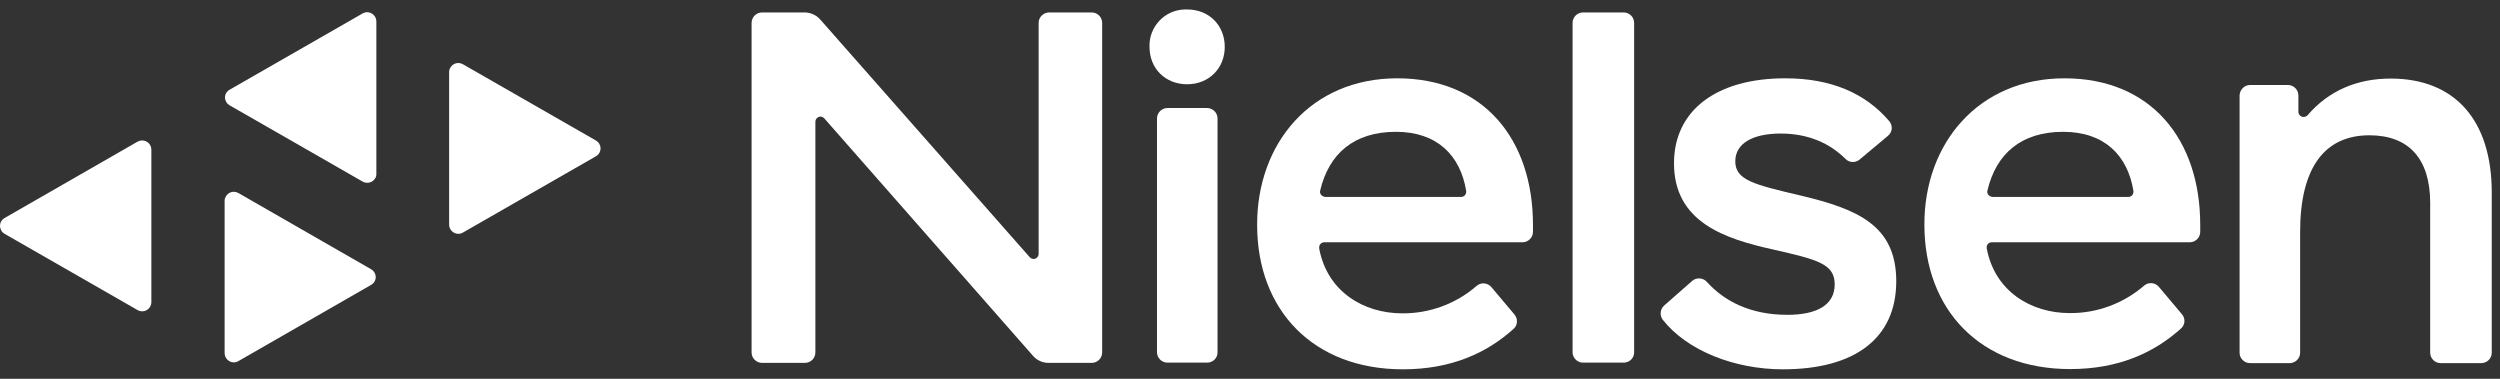
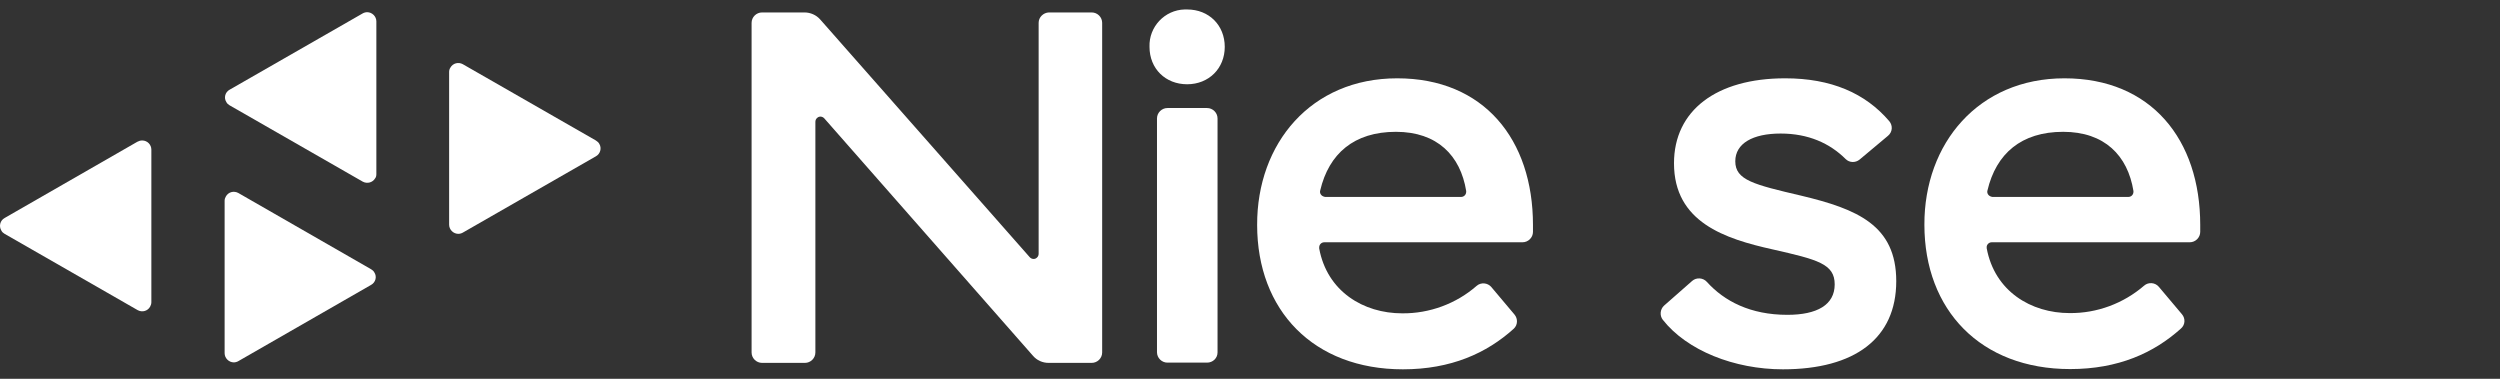
<svg xmlns="http://www.w3.org/2000/svg" width="132" height="20" viewBox="0 0 132 20" fill="none">
  <rect x="0" y="0" width="132" height="20" fill="#333333" stroke="none" />
  <path d="M23.714 3.808V11.863C23.714 12.125 23.937 12.347 24.2 12.347C24.279 12.347 24.371 12.321 24.437 12.282L31.462 8.254C31.699 8.124 31.778 7.823 31.646 7.601C31.607 7.522 31.541 7.47 31.462 7.417L24.437 3.39C24.2 3.259 23.911 3.338 23.779 3.573C23.727 3.651 23.714 3.73 23.714 3.808Z" fill="white" />
  <path d="M7.992 15.956V7.901C7.992 7.64 7.782 7.417 7.506 7.417C7.414 7.417 7.335 7.444 7.256 7.483L0.244 11.51C0.007 11.641 -0.072 11.942 0.073 12.177C0.112 12.256 0.178 12.308 0.244 12.347L7.269 16.375C7.506 16.506 7.795 16.427 7.927 16.192C7.966 16.126 7.992 16.035 7.992 15.956Z" fill="white" />
  <path d="M11.86 10.595V18.65C11.86 18.911 12.084 19.134 12.347 19.134C12.426 19.134 12.518 19.108 12.584 19.068L19.596 15.041C19.832 14.91 19.912 14.609 19.767 14.387C19.727 14.309 19.662 14.256 19.596 14.217L12.584 10.19C12.347 10.059 12.057 10.137 11.926 10.373C11.886 10.438 11.86 10.516 11.86 10.595Z" fill="white" />
  <path d="M19.872 9.183V1.128C19.872 0.866 19.648 0.644 19.385 0.644C19.306 0.644 19.214 0.67 19.148 0.709L12.123 4.737C11.886 4.867 11.807 5.168 11.952 5.391C11.992 5.469 12.057 5.521 12.123 5.561L19.148 9.588C19.385 9.719 19.674 9.64 19.806 9.418C19.859 9.353 19.872 9.274 19.872 9.183Z" fill="white" />
  <path d="M63.733 19.147H61.641C61.339 19.147 61.089 18.898 61.089 18.598V6.254C61.089 5.953 61.339 5.704 61.641 5.704H63.733C64.036 5.704 64.286 5.953 64.286 6.254V18.611C64.286 18.912 64.036 19.147 63.733 19.147Z" fill="white" />
  <path d="M73.771 4.135C78.349 4.135 80.941 7.365 80.941 11.876V12.242C80.941 12.543 80.691 12.792 80.388 12.792H69.929C69.771 12.792 69.653 12.909 69.653 13.066C69.653 13.079 69.653 13.092 69.653 13.118C70.074 15.394 71.995 16.544 74.034 16.544C75.481 16.558 76.889 16.035 77.967 15.093C78.191 14.897 78.546 14.923 78.744 15.158L79.967 16.61C80.151 16.832 80.138 17.159 79.928 17.355C78.494 18.65 76.612 19.5 74.073 19.5C69.35 19.5 66.377 16.388 66.377 11.876C66.364 7.574 69.219 4.135 73.771 4.135ZM73.705 6.96C71.495 6.96 70.166 8.11 69.706 10.059C69.666 10.203 69.758 10.346 69.916 10.386C69.929 10.386 69.956 10.399 69.969 10.399H77.139C77.296 10.399 77.415 10.281 77.415 10.124C77.415 10.111 77.415 10.098 77.415 10.085C77.112 8.215 75.889 6.96 73.705 6.96Z" fill="white" />
  <path d="M109.002 4.135C113.58 4.135 116.172 7.365 116.172 11.876V12.242C116.172 12.543 115.922 12.792 115.619 12.792H105.16C105.016 12.792 104.884 12.922 104.897 13.066C104.897 13.079 104.897 13.092 104.897 13.105C105.318 15.381 107.239 16.531 109.278 16.531C110.725 16.544 112.12 16.021 113.212 15.08C113.435 14.884 113.791 14.91 113.988 15.145L115.211 16.597C115.396 16.819 115.382 17.146 115.159 17.342C113.725 18.637 111.844 19.487 109.305 19.487C104.582 19.487 101.608 16.375 101.608 11.863C101.595 7.574 104.463 4.135 109.002 4.135ZM108.936 6.96C106.726 6.96 105.397 8.11 104.937 10.059C104.897 10.203 104.989 10.346 105.147 10.386C105.16 10.386 105.187 10.399 105.2 10.399H112.37C112.528 10.399 112.646 10.281 112.646 10.124C112.646 10.111 112.646 10.098 112.646 10.085C112.344 8.215 111.12 6.96 108.936 6.96Z" fill="white" />
-   <path d="M85.73 19.147H83.585C83.282 19.147 83.032 18.899 83.032 18.598V1.206C83.032 0.905 83.282 0.657 83.585 0.657H85.73C86.032 0.657 86.282 0.905 86.282 1.206V18.611C86.282 18.912 86.032 19.147 85.73 19.147Z" fill="white" />
  <path d="M94.254 4.135C96.688 4.135 98.49 4.92 99.753 6.397C99.951 6.633 99.924 6.973 99.687 7.169L98.188 8.424C97.964 8.607 97.648 8.594 97.451 8.398C96.609 7.561 95.478 7.051 94.017 7.051C92.544 7.051 91.623 7.574 91.623 8.516C91.623 9.509 92.597 9.745 95.109 10.333C98.056 11.039 100.122 11.889 100.122 14.845C100.122 17.865 97.938 19.5 94.136 19.5C91.57 19.5 89.071 18.506 87.795 16.884C87.624 16.662 87.65 16.335 87.86 16.139L89.347 14.832C89.571 14.635 89.926 14.662 90.123 14.884C91.044 15.904 92.425 16.623 94.373 16.623C95.938 16.623 96.872 16.1 96.872 15.015C96.872 13.929 95.964 13.707 93.609 13.171C91.07 12.608 88.387 11.732 88.387 8.62C88.387 5.835 90.623 4.135 94.254 4.135Z" fill="white" />
-   <path d="M118.803 4.488H120.803C121.105 4.488 121.355 4.737 121.355 5.038V5.901C121.355 6.045 121.473 6.175 121.631 6.175C121.71 6.175 121.789 6.136 121.842 6.084C122.947 4.789 124.46 4.148 126.223 4.148C129.617 4.148 131.564 6.345 131.564 10.164V18.624C131.564 18.925 131.314 19.173 131.011 19.173H128.867C128.564 19.173 128.314 18.925 128.314 18.624V10.713C128.314 8.398 127.196 7.143 125.104 7.143C122.71 7.143 121.447 8.895 121.447 12.243V18.624C121.447 18.925 121.197 19.173 120.895 19.173H118.803C118.5 19.173 118.25 18.925 118.25 18.624V5.038C118.263 4.737 118.5 4.488 118.803 4.488Z" fill="white" />
  <path d="M60.694 2.475C60.655 1.415 61.497 0.526 62.549 0.5C62.589 0.5 62.641 0.5 62.681 0.5C63.838 0.5 64.667 1.337 64.667 2.475C64.667 3.612 63.825 4.449 62.681 4.449C61.536 4.449 60.694 3.625 60.694 2.475Z" fill="white" />
  <path d="M40.237 0.657H42.474C42.789 0.657 43.092 0.788 43.302 1.023L54.366 13.576C54.471 13.694 54.642 13.707 54.748 13.603C54.813 13.55 54.84 13.472 54.84 13.393V1.206C54.84 0.905 55.09 0.67 55.379 0.657H57.642C57.945 0.657 58.194 0.905 58.194 1.206V18.611C58.194 18.912 57.945 19.16 57.642 19.16H55.366C55.05 19.16 54.748 19.029 54.537 18.781L43.526 6.254C43.421 6.136 43.25 6.123 43.144 6.228C43.079 6.28 43.052 6.358 43.052 6.437V18.611C43.052 18.912 42.802 19.16 42.5 19.16H40.237C39.934 19.16 39.684 18.912 39.684 18.611V1.206C39.684 0.905 39.934 0.657 40.237 0.657Z" fill="white" />
</svg>